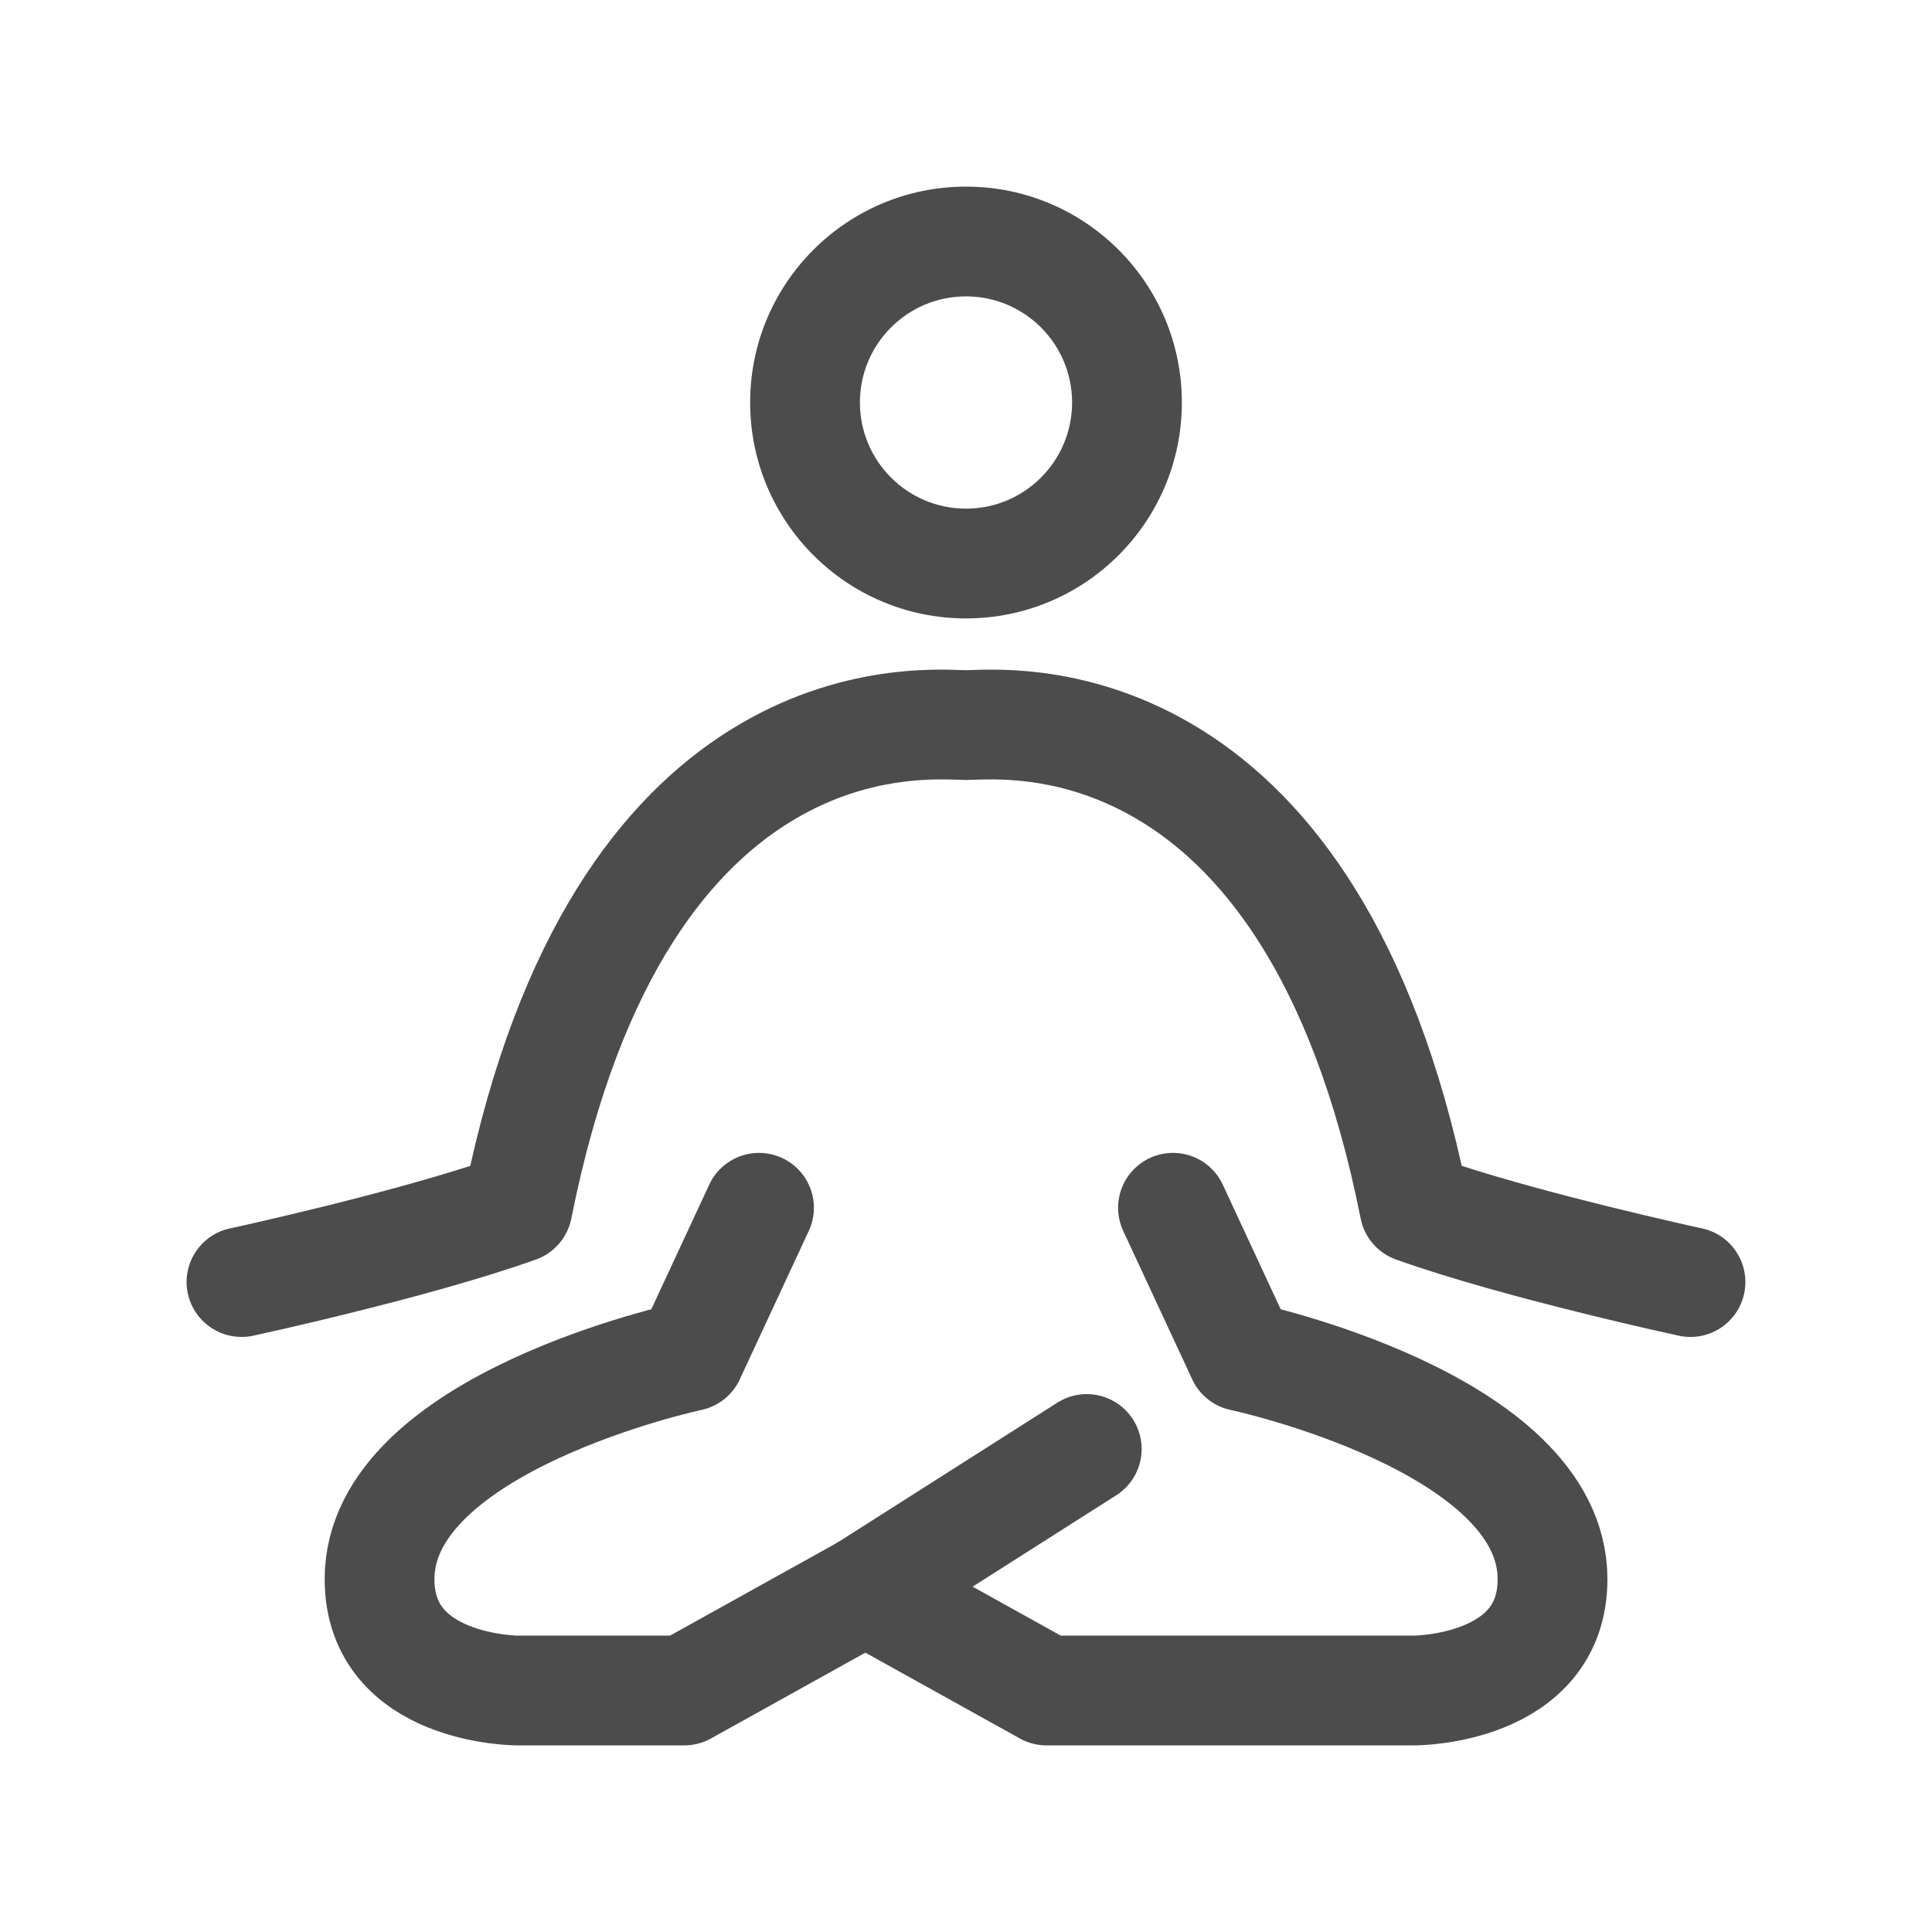
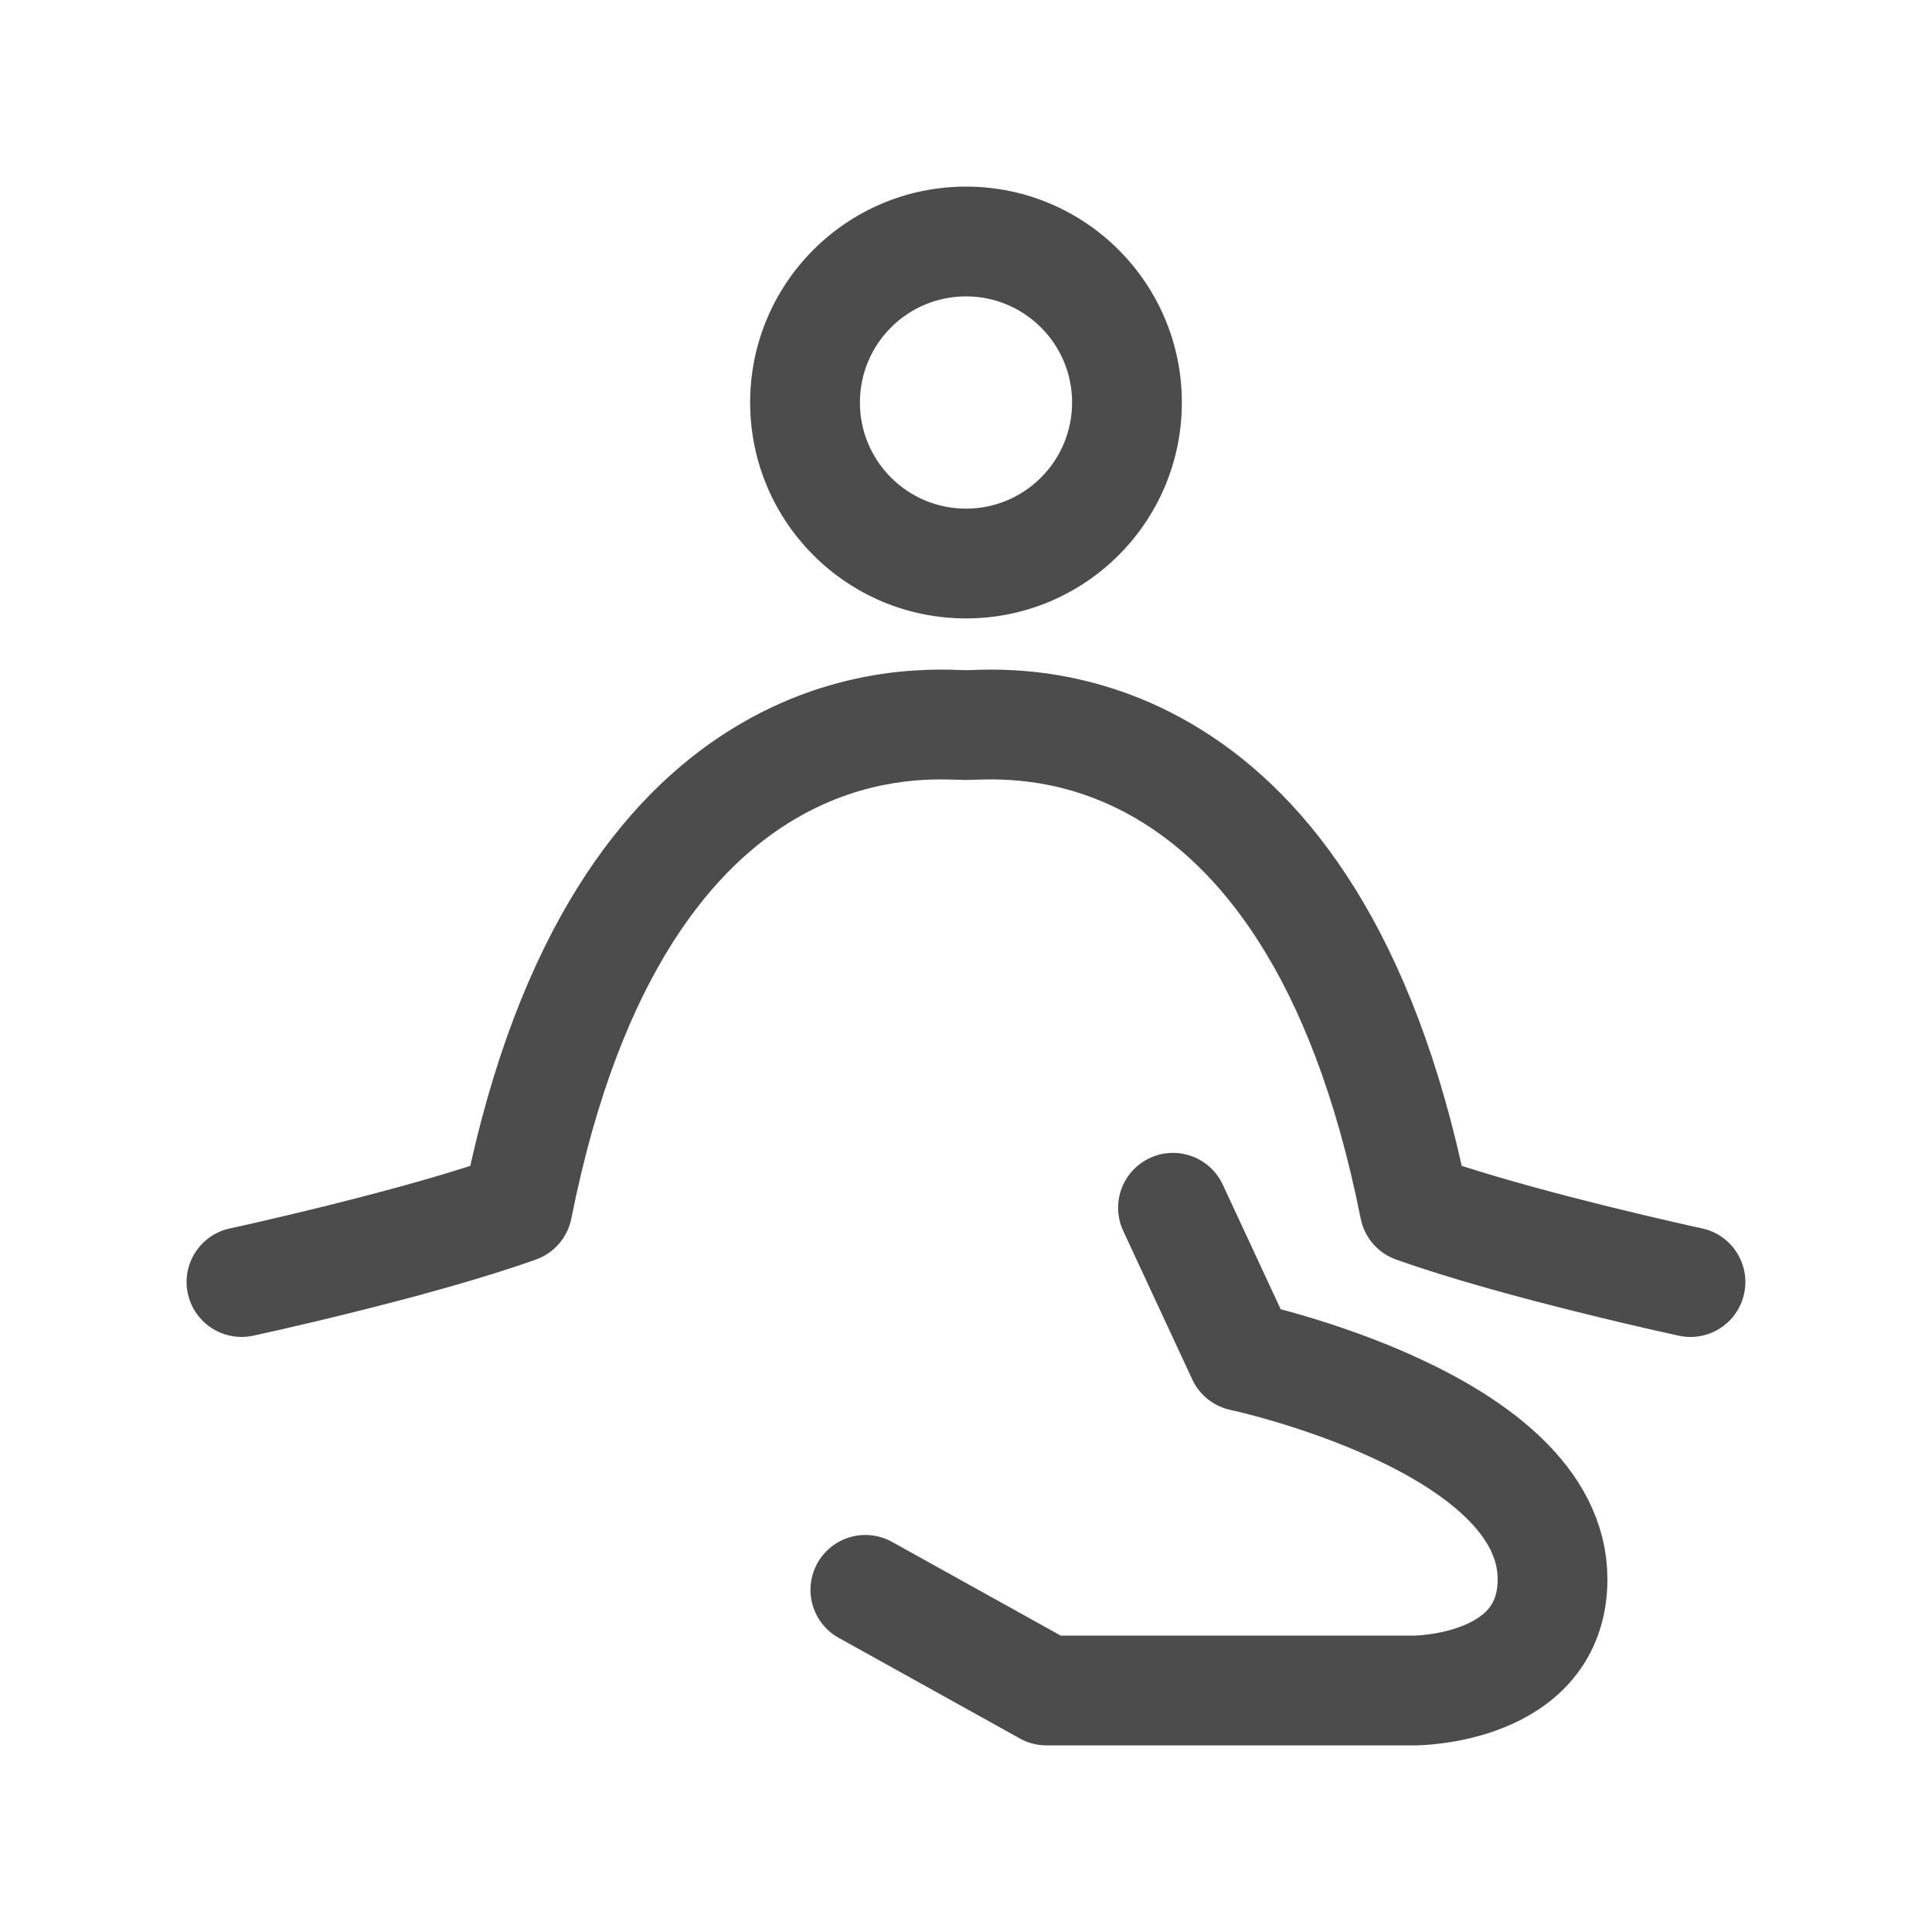
<svg xmlns="http://www.w3.org/2000/svg" fill="none" viewBox="0 0 22 22" height="22" width="22">
  <path stroke-linejoin="round" stroke-linecap="round" stroke-width="1.25" stroke="#4C4C4C" d="M13.357 13.753L14.143 15.444C14.143 15.444 17.679 16.195 17.679 17.982C17.679 19.25 16.107 19.25 16.107 19.25H11.917L9.854 18.104" />
-   <path stroke-linejoin="round" stroke-linecap="round" stroke-width="1.25" stroke="#4C4C4C" d="M8.643 13.753L7.857 15.444C7.857 15.444 4.322 16.195 4.322 17.982C4.322 19.25 5.893 19.25 5.893 19.25H7.792L9.854 18.104L12.375 16.5" />
  <path fill="#4C4C4C" d="M9.057 9.324C8.17 9.845 7.07 11.041 6.506 13.875C6.463 14.091 6.31 14.268 6.104 14.342C5.483 14.564 4.672 14.782 4.03 14.941C3.706 15.022 3.42 15.089 3.214 15.136C3.112 15.159 3.029 15.178 2.972 15.19L2.905 15.205L2.888 15.209L2.882 15.21C2.545 15.282 2.212 15.068 2.139 14.73C2.066 14.393 2.281 14.061 2.618 13.988L2.623 13.987L2.639 13.983L2.702 13.97C2.756 13.958 2.836 13.94 2.936 13.917C3.136 13.871 3.414 13.806 3.729 13.728C4.247 13.599 4.848 13.439 5.355 13.276C5.992 10.426 7.201 8.964 8.425 8.246C9.051 7.878 9.65 7.725 10.121 7.663C10.356 7.633 10.559 7.625 10.716 7.625C10.794 7.625 10.861 7.627 10.912 7.629L10.975 7.631L10.994 7.631C10.998 7.632 11 7.632 11 7.632C11 7.632 11.002 7.632 11.006 7.631L11.025 7.631L11.087 7.629C11.139 7.627 11.205 7.625 11.284 7.625C11.441 7.625 11.644 7.633 11.879 7.663C12.35 7.725 12.949 7.878 13.575 8.246C14.799 8.964 16.007 10.426 16.645 13.276C17.152 13.439 17.753 13.599 18.271 13.728C18.586 13.806 18.864 13.871 19.064 13.917C19.163 13.94 19.243 13.958 19.298 13.97L19.361 13.983L19.377 13.987L19.38 13.988L19.381 13.988C19.719 14.06 19.933 14.393 19.861 14.73C19.788 15.068 19.456 15.283 19.118 15.21L19.094 15.205L19.028 15.19C18.971 15.178 18.888 15.159 18.785 15.136C18.58 15.089 18.294 15.022 17.97 14.941C17.328 14.782 16.517 14.564 15.896 14.342C15.689 14.268 15.537 14.091 15.494 13.875C14.93 11.041 13.83 9.845 12.942 9.324C12.128 8.846 11.398 8.869 11.089 8.879C11.054 8.881 11.024 8.882 11 8.882C10.976 8.882 10.946 8.881 10.91 8.879C10.601 8.869 9.872 8.846 9.057 9.324Z" clip-rule="evenodd" fill-rule="evenodd" />
  <path fill="#4C4C4C" d="M8.542 4.583C8.542 3.226 9.642 2.125 11 2.125C12.358 2.125 13.458 3.226 13.458 4.583C13.458 5.941 12.358 7.042 11 7.042C9.642 7.042 8.542 5.941 8.542 4.583ZM11 3.375C10.333 3.375 9.792 3.916 9.792 4.583C9.792 5.251 10.333 5.792 11 5.792C11.667 5.792 12.208 5.251 12.208 4.583C12.208 3.916 11.667 3.375 11 3.375Z" clip-rule="evenodd" fill-rule="evenodd" />
</svg>